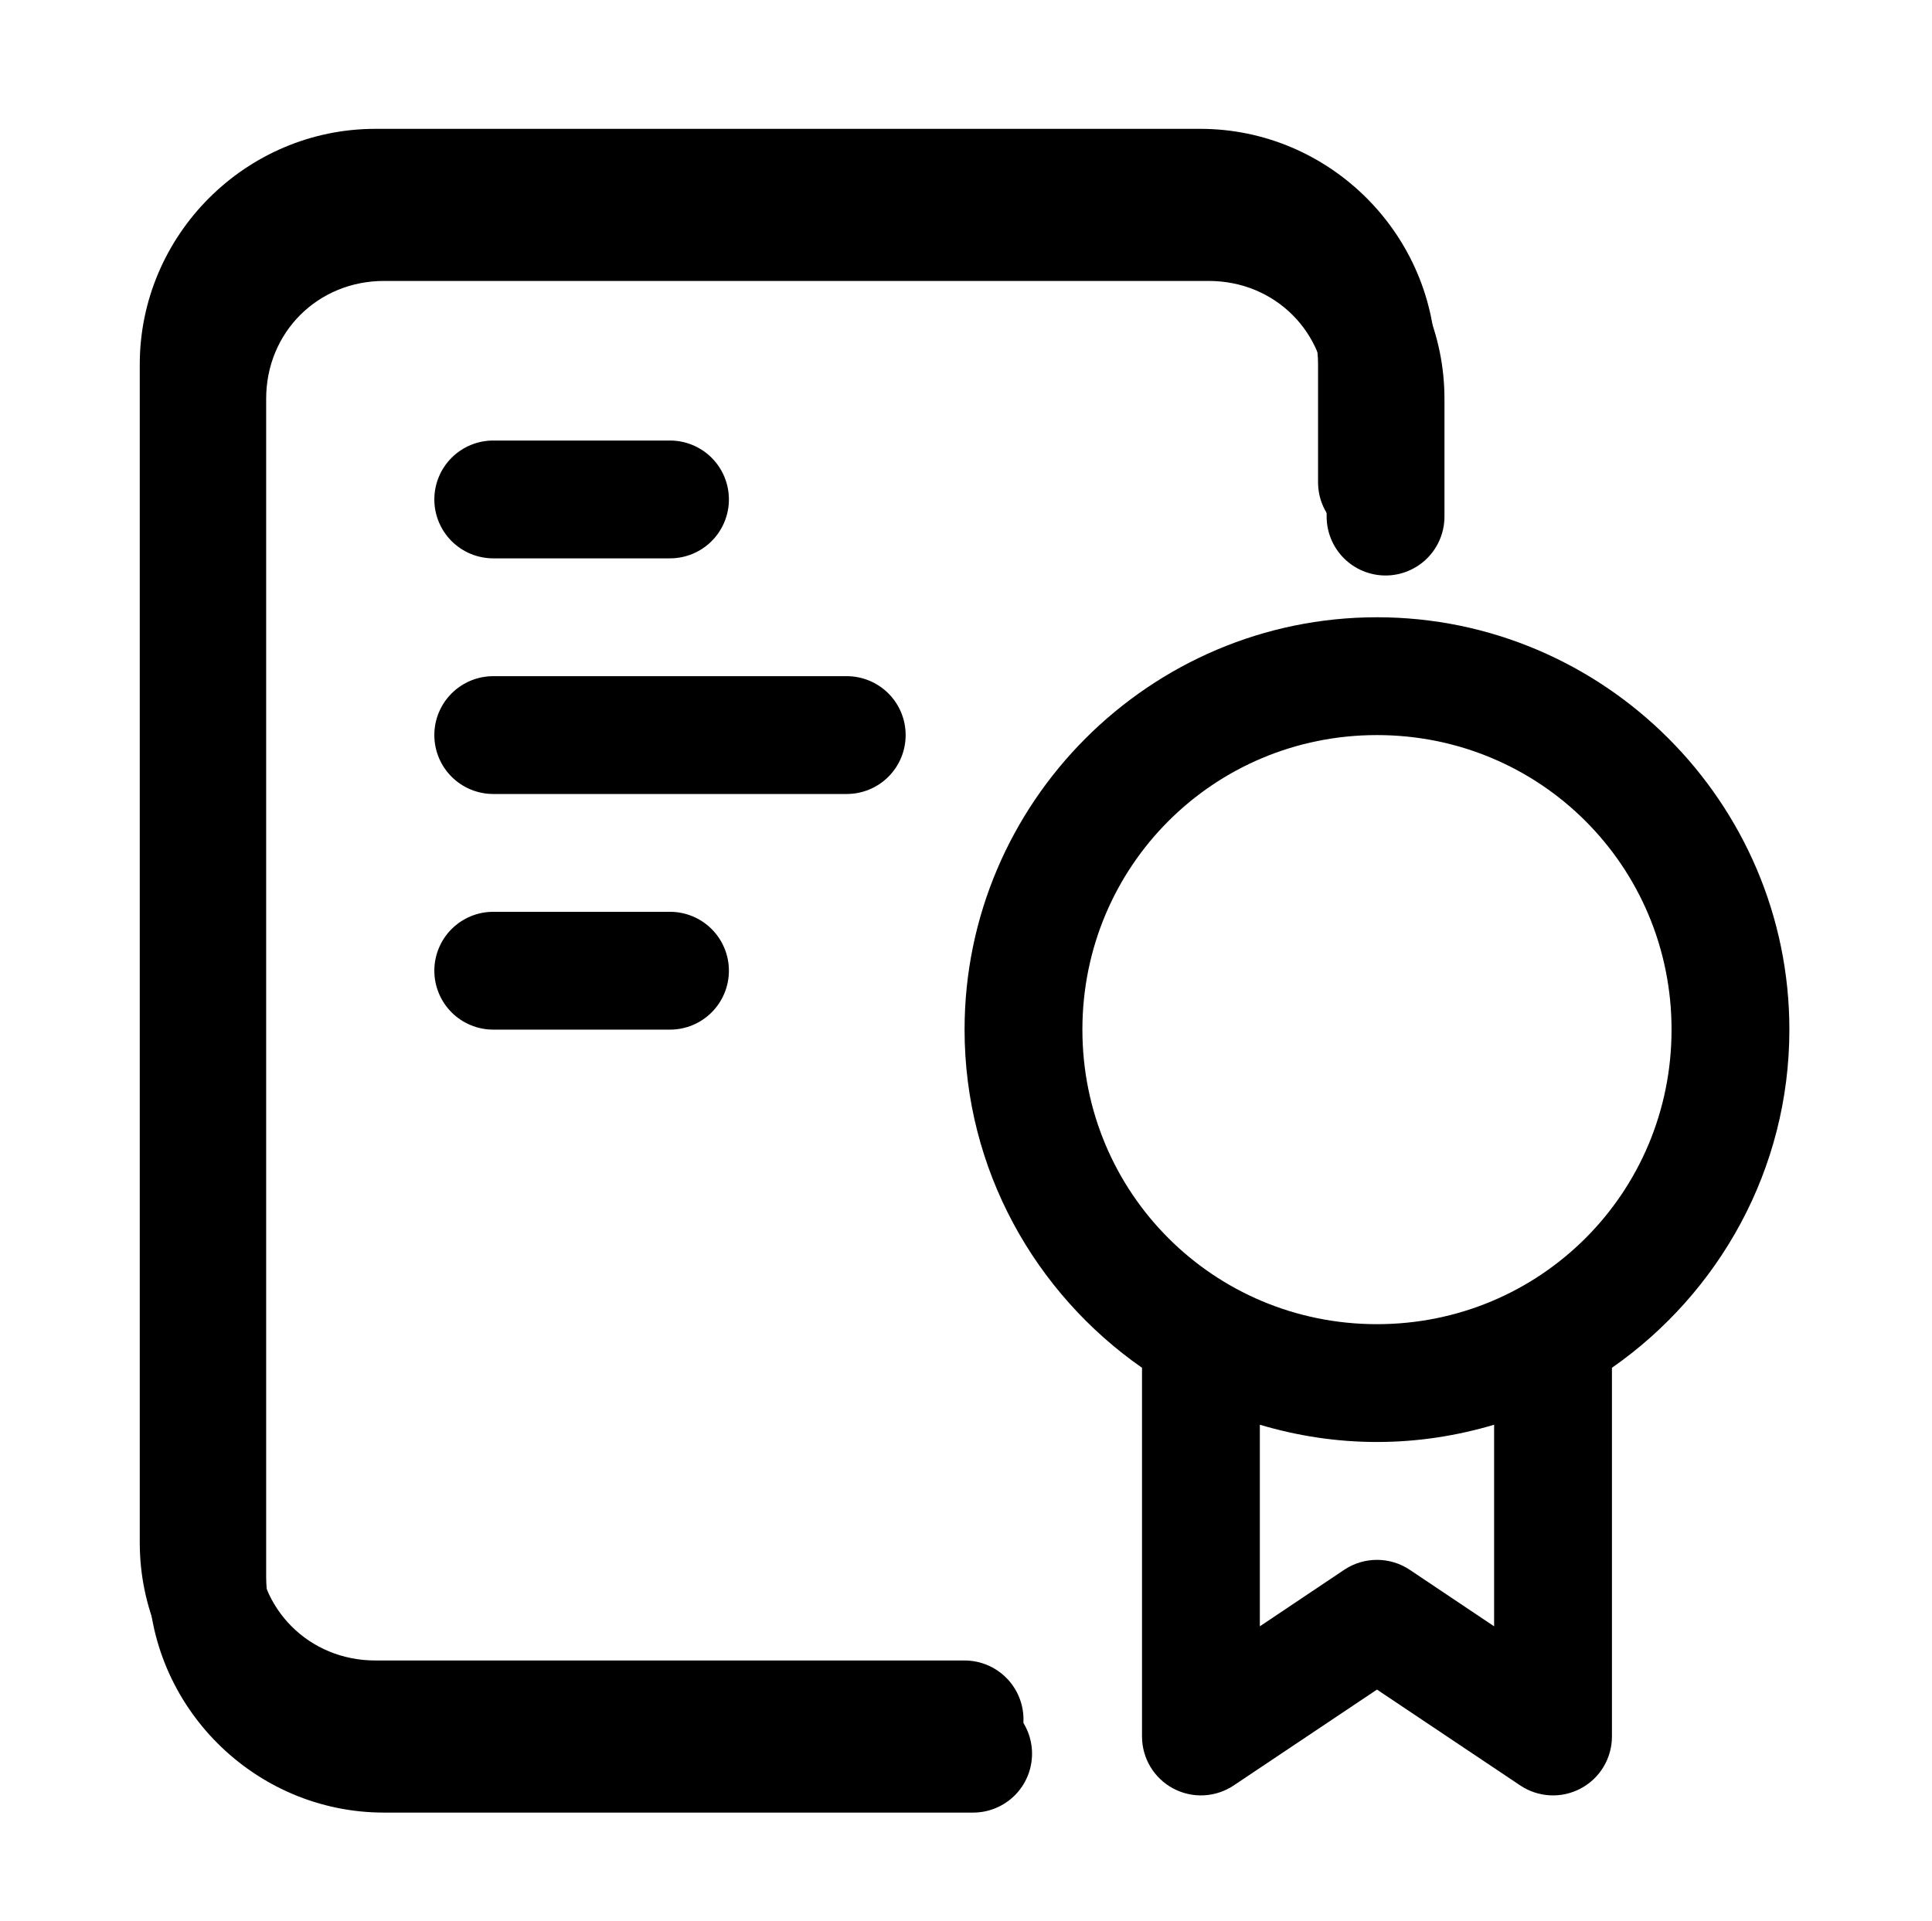
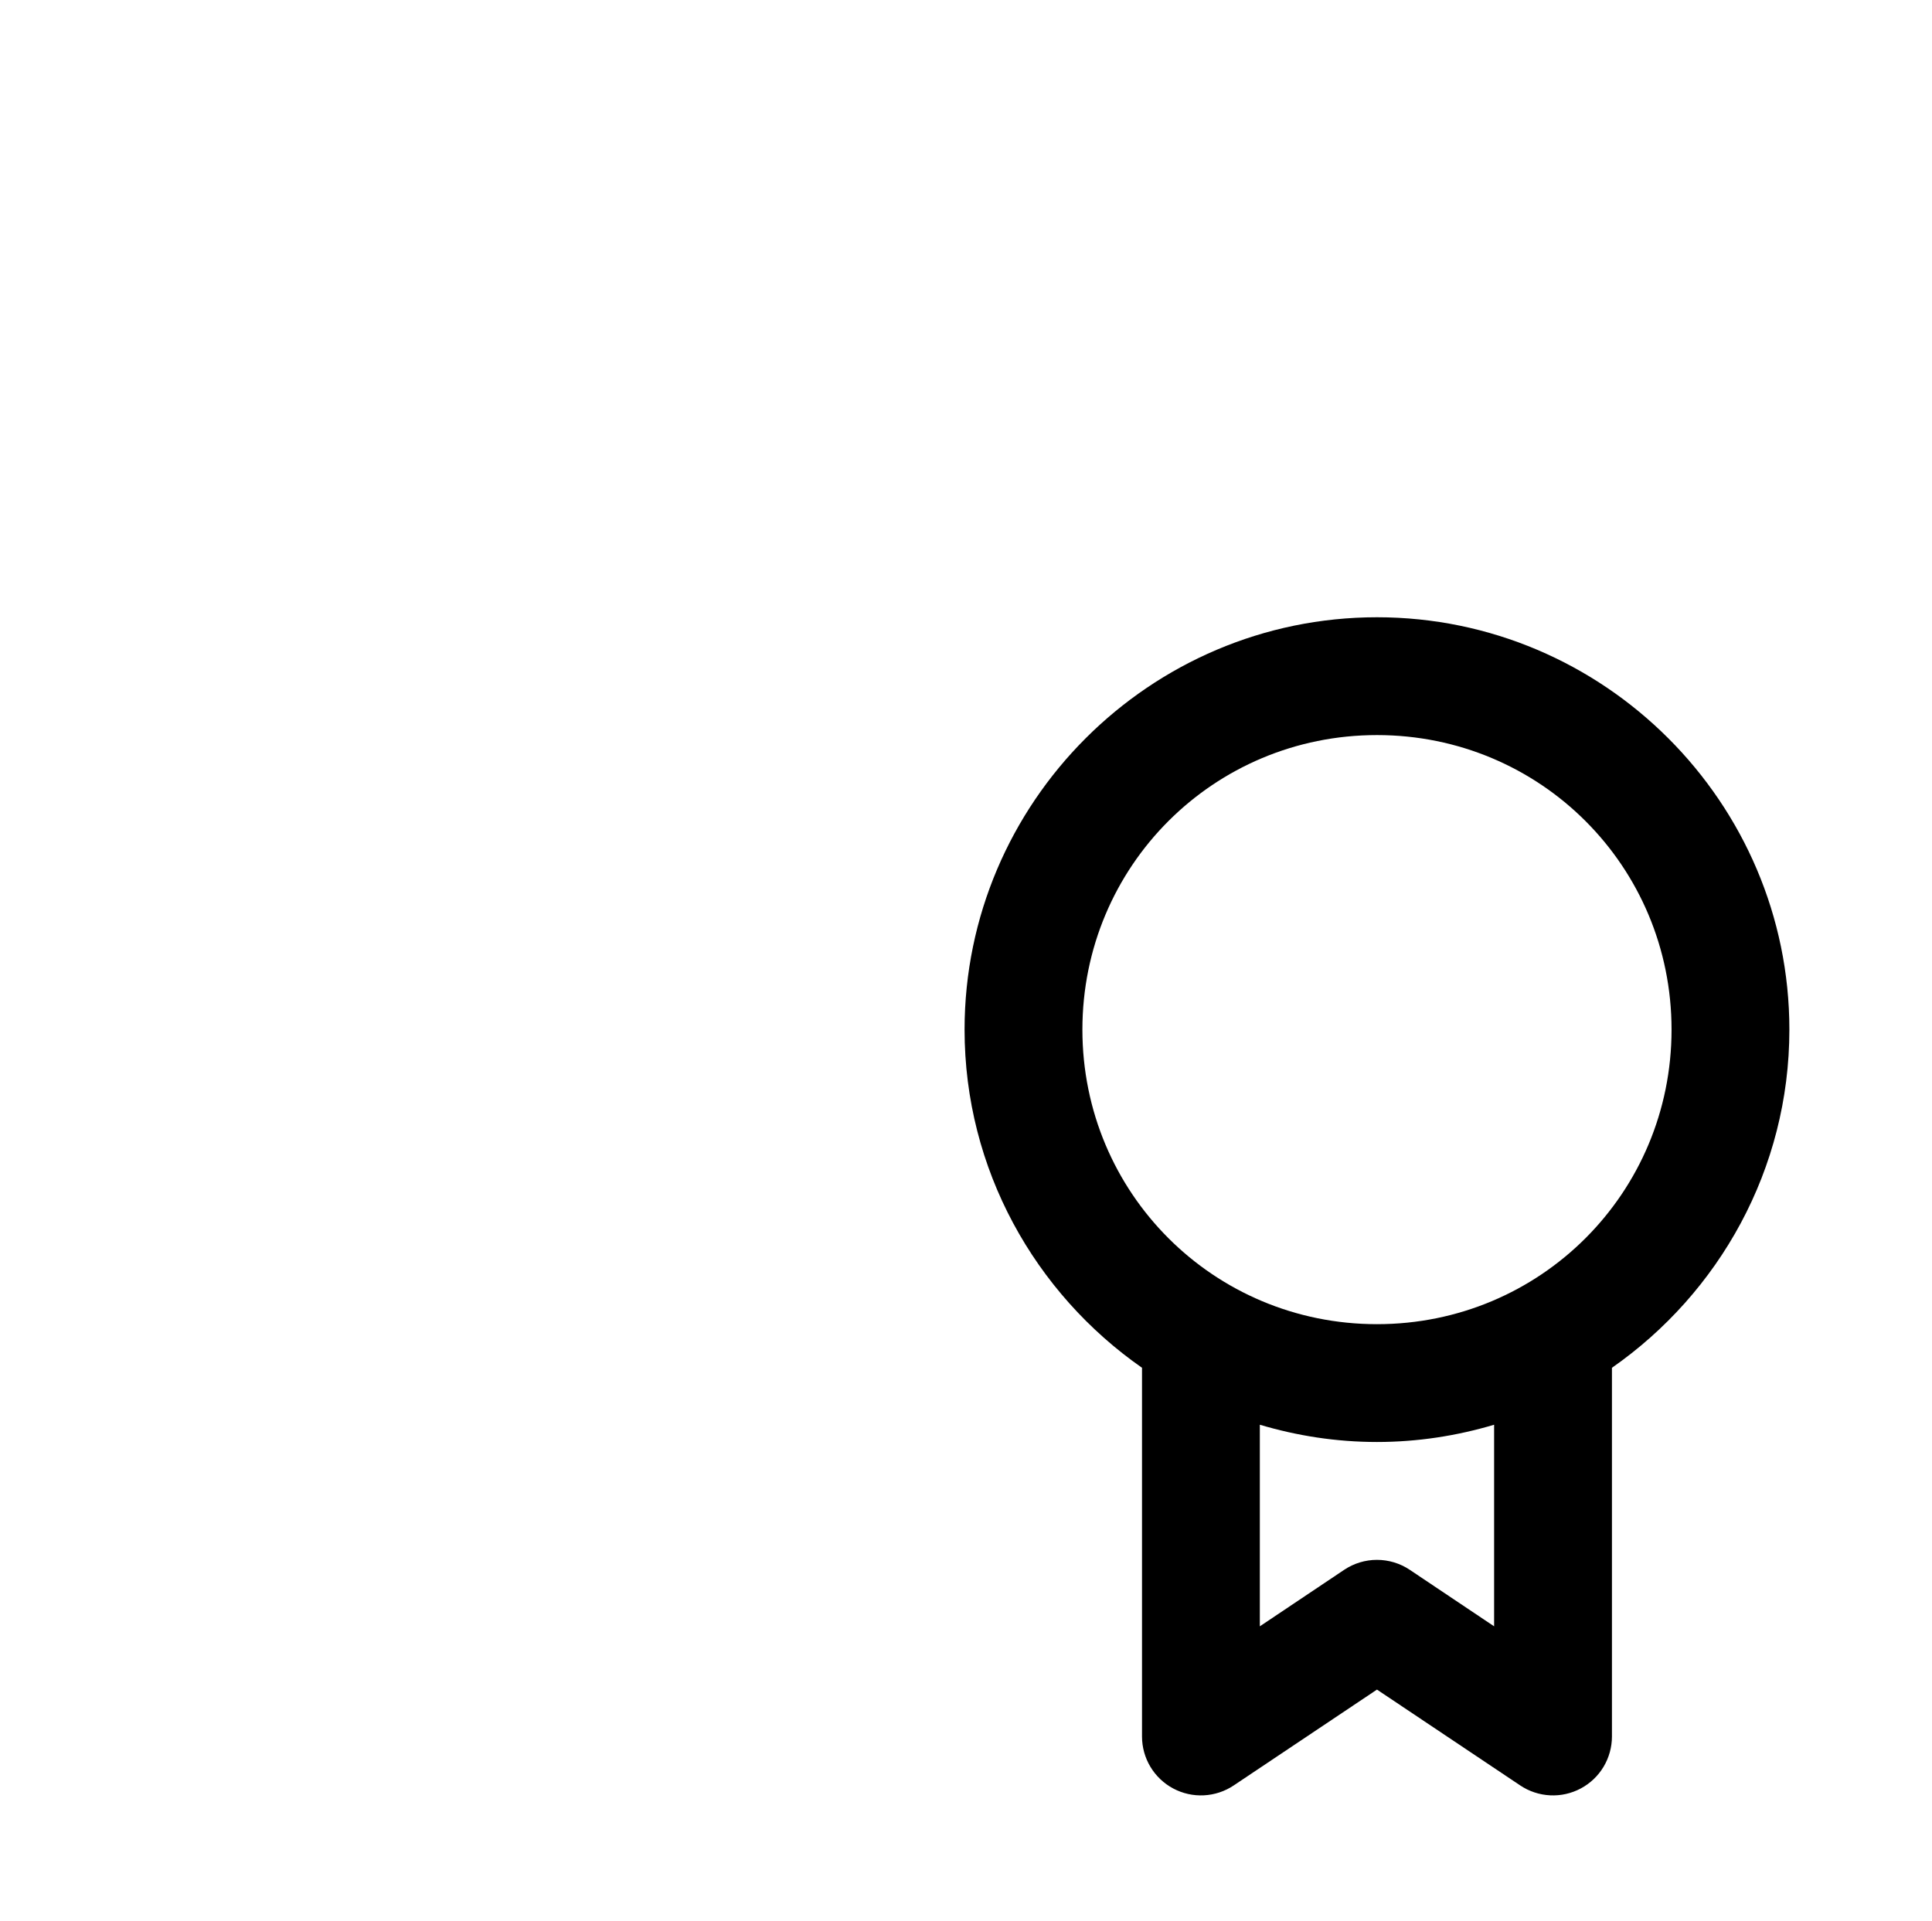
<svg xmlns="http://www.w3.org/2000/svg" width="174" height="173" viewBox="0 0 174 173" fill="none">
-   <path d="M33.811 11.605C22.144 11.605 12.587 21.163 12.587 32.829V138.949C12.587 150.616 22.144 160.173 33.811 160.173H86.871C88.278 160.173 89.627 159.614 90.622 158.619C91.618 157.624 92.177 156.274 92.177 154.867C92.177 153.46 91.618 152.11 90.622 151.116C89.627 150.12 88.278 149.561 86.871 149.561H33.811C27.84 149.561 23.199 144.92 23.199 138.949V32.829C23.199 26.858 27.84 22.217 33.811 22.217H108.095C114.065 22.217 118.707 26.858 118.707 32.829V43.441C118.707 44.849 119.265 46.198 120.261 47.193C121.256 48.188 122.606 48.747 124.013 48.747C125.42 48.747 126.77 48.188 127.764 47.193C128.76 46.198 129.319 44.849 129.319 43.441V32.829C129.319 21.163 119.761 11.605 108.095 11.605H33.811Z" fill="black" />
-   <path d="M34.583 14.693C22.917 14.693 13.359 24.25 13.359 35.917V142.037C13.359 153.703 22.917 163.261 34.583 163.261H87.643C89.05 163.261 90.4 162.702 91.395 161.707C92.391 160.712 92.949 159.362 92.949 157.955C92.949 156.548 92.391 155.198 91.395 154.203C90.4 153.208 89.05 152.649 87.643 152.649H34.583C28.613 152.649 23.971 148.007 23.971 142.037V35.917C23.971 29.946 28.613 25.305 34.583 25.305H108.868C114.838 25.305 119.48 29.946 119.48 35.917V46.529C119.48 47.936 120.038 49.286 121.034 50.281C122.029 51.276 123.379 51.835 124.785 51.835C126.192 51.835 127.542 51.276 128.537 50.281C129.532 49.286 130.091 47.936 130.091 46.529V35.917C130.091 24.25 120.534 14.693 108.868 14.693H34.583Z" fill="black" />
  <path d="M124.013 55.597C103.564 55.597 86.871 72.289 86.871 92.739C86.871 105.33 93.215 116.474 102.852 123.197V156.411C102.853 157.372 103.114 158.315 103.609 159.139C104.104 159.963 104.813 160.637 105.661 161.089C106.509 161.541 107.464 161.755 108.424 161.706C109.383 161.658 110.313 161.35 111.111 160.816L124.013 152.182L136.916 160.816C137.714 161.35 138.643 161.658 139.603 161.706C140.563 161.755 141.517 161.541 142.365 161.089C143.214 160.637 143.923 159.963 144.418 159.139C144.912 158.315 145.174 157.372 145.175 156.411V123.197C154.811 116.474 161.155 105.33 161.155 92.739C161.155 72.289 144.463 55.597 124.013 55.597ZM124.013 66.209C138.728 66.209 150.543 78.024 150.543 92.739C150.543 107.454 138.728 119.269 124.013 119.269C109.299 119.269 97.483 107.454 97.483 92.739C97.483 78.024 109.299 66.209 124.013 66.209ZM113.464 128.327C116.811 129.323 120.35 129.881 124.013 129.881C127.676 129.881 131.216 129.323 134.563 128.327V146.483L126.967 141.394C126.093 140.809 125.065 140.497 124.013 140.497C122.961 140.497 121.933 140.809 121.06 141.394L113.464 146.483V128.327Z" fill="black" />
-   <path d="M44.423 39.679C43.016 39.679 41.666 40.238 40.671 41.233C39.676 42.228 39.117 43.578 39.117 44.985C39.117 46.392 39.676 47.742 40.671 48.737C41.666 49.732 43.016 50.291 44.423 50.291H60.341C61.748 50.291 63.098 49.732 64.093 48.737C65.088 47.742 65.647 46.392 65.647 44.985C65.647 43.578 65.088 42.228 64.093 41.233C63.098 40.238 61.748 39.679 60.341 39.679H44.423ZM44.423 60.903C43.016 60.903 41.666 61.462 40.671 62.457C39.676 63.452 39.117 64.802 39.117 66.209C39.117 67.616 39.676 68.966 40.671 69.961C41.666 70.956 43.016 71.515 44.423 71.515H76.259C77.666 71.515 79.016 70.956 80.011 69.961C81.006 68.966 81.565 67.616 81.565 66.209C81.565 64.802 81.006 63.452 80.011 62.457C79.016 61.462 77.666 60.903 76.259 60.903H44.423ZM44.423 82.127C43.016 82.127 41.666 82.686 40.671 83.681C39.676 84.676 39.117 86.026 39.117 87.433C39.117 88.84 39.676 90.19 40.671 91.185C41.666 92.18 43.016 92.739 44.423 92.739H60.341C61.748 92.739 63.098 92.18 64.093 91.185C65.088 90.19 65.647 88.84 65.647 87.433C65.647 86.026 65.088 84.676 64.093 83.681C63.098 82.686 61.748 82.127 60.341 82.127H44.423Z" fill="black" />
</svg>